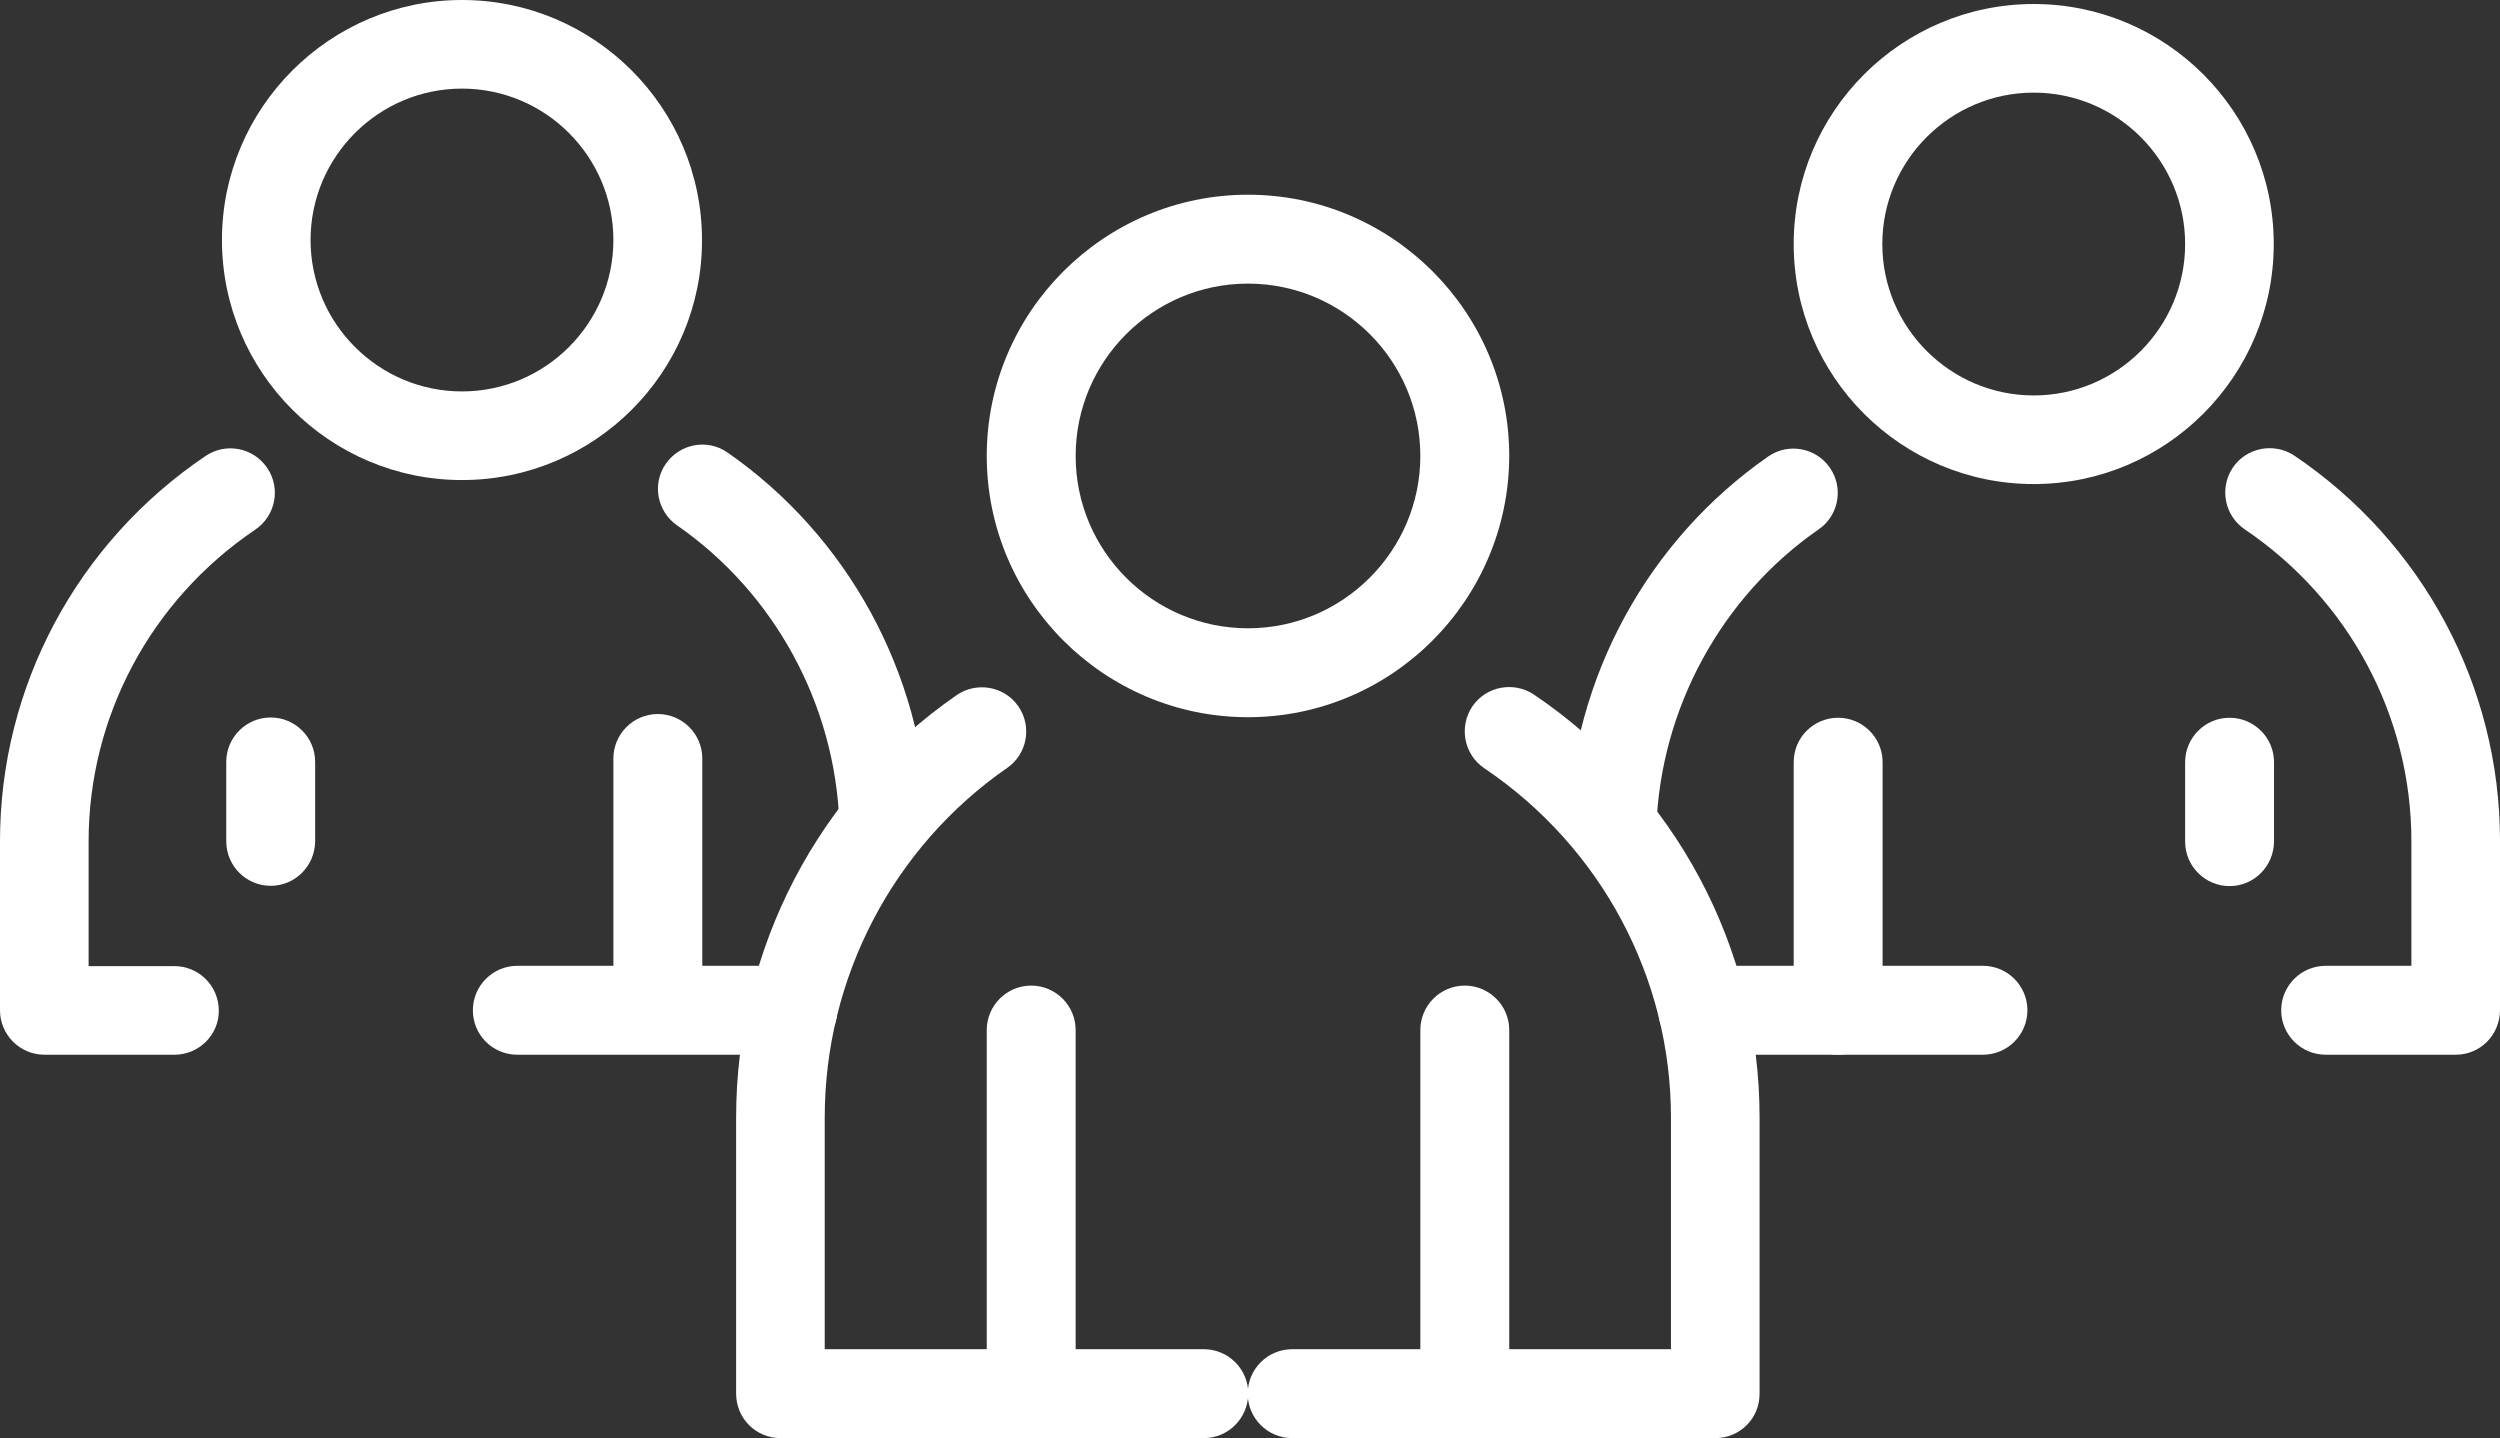
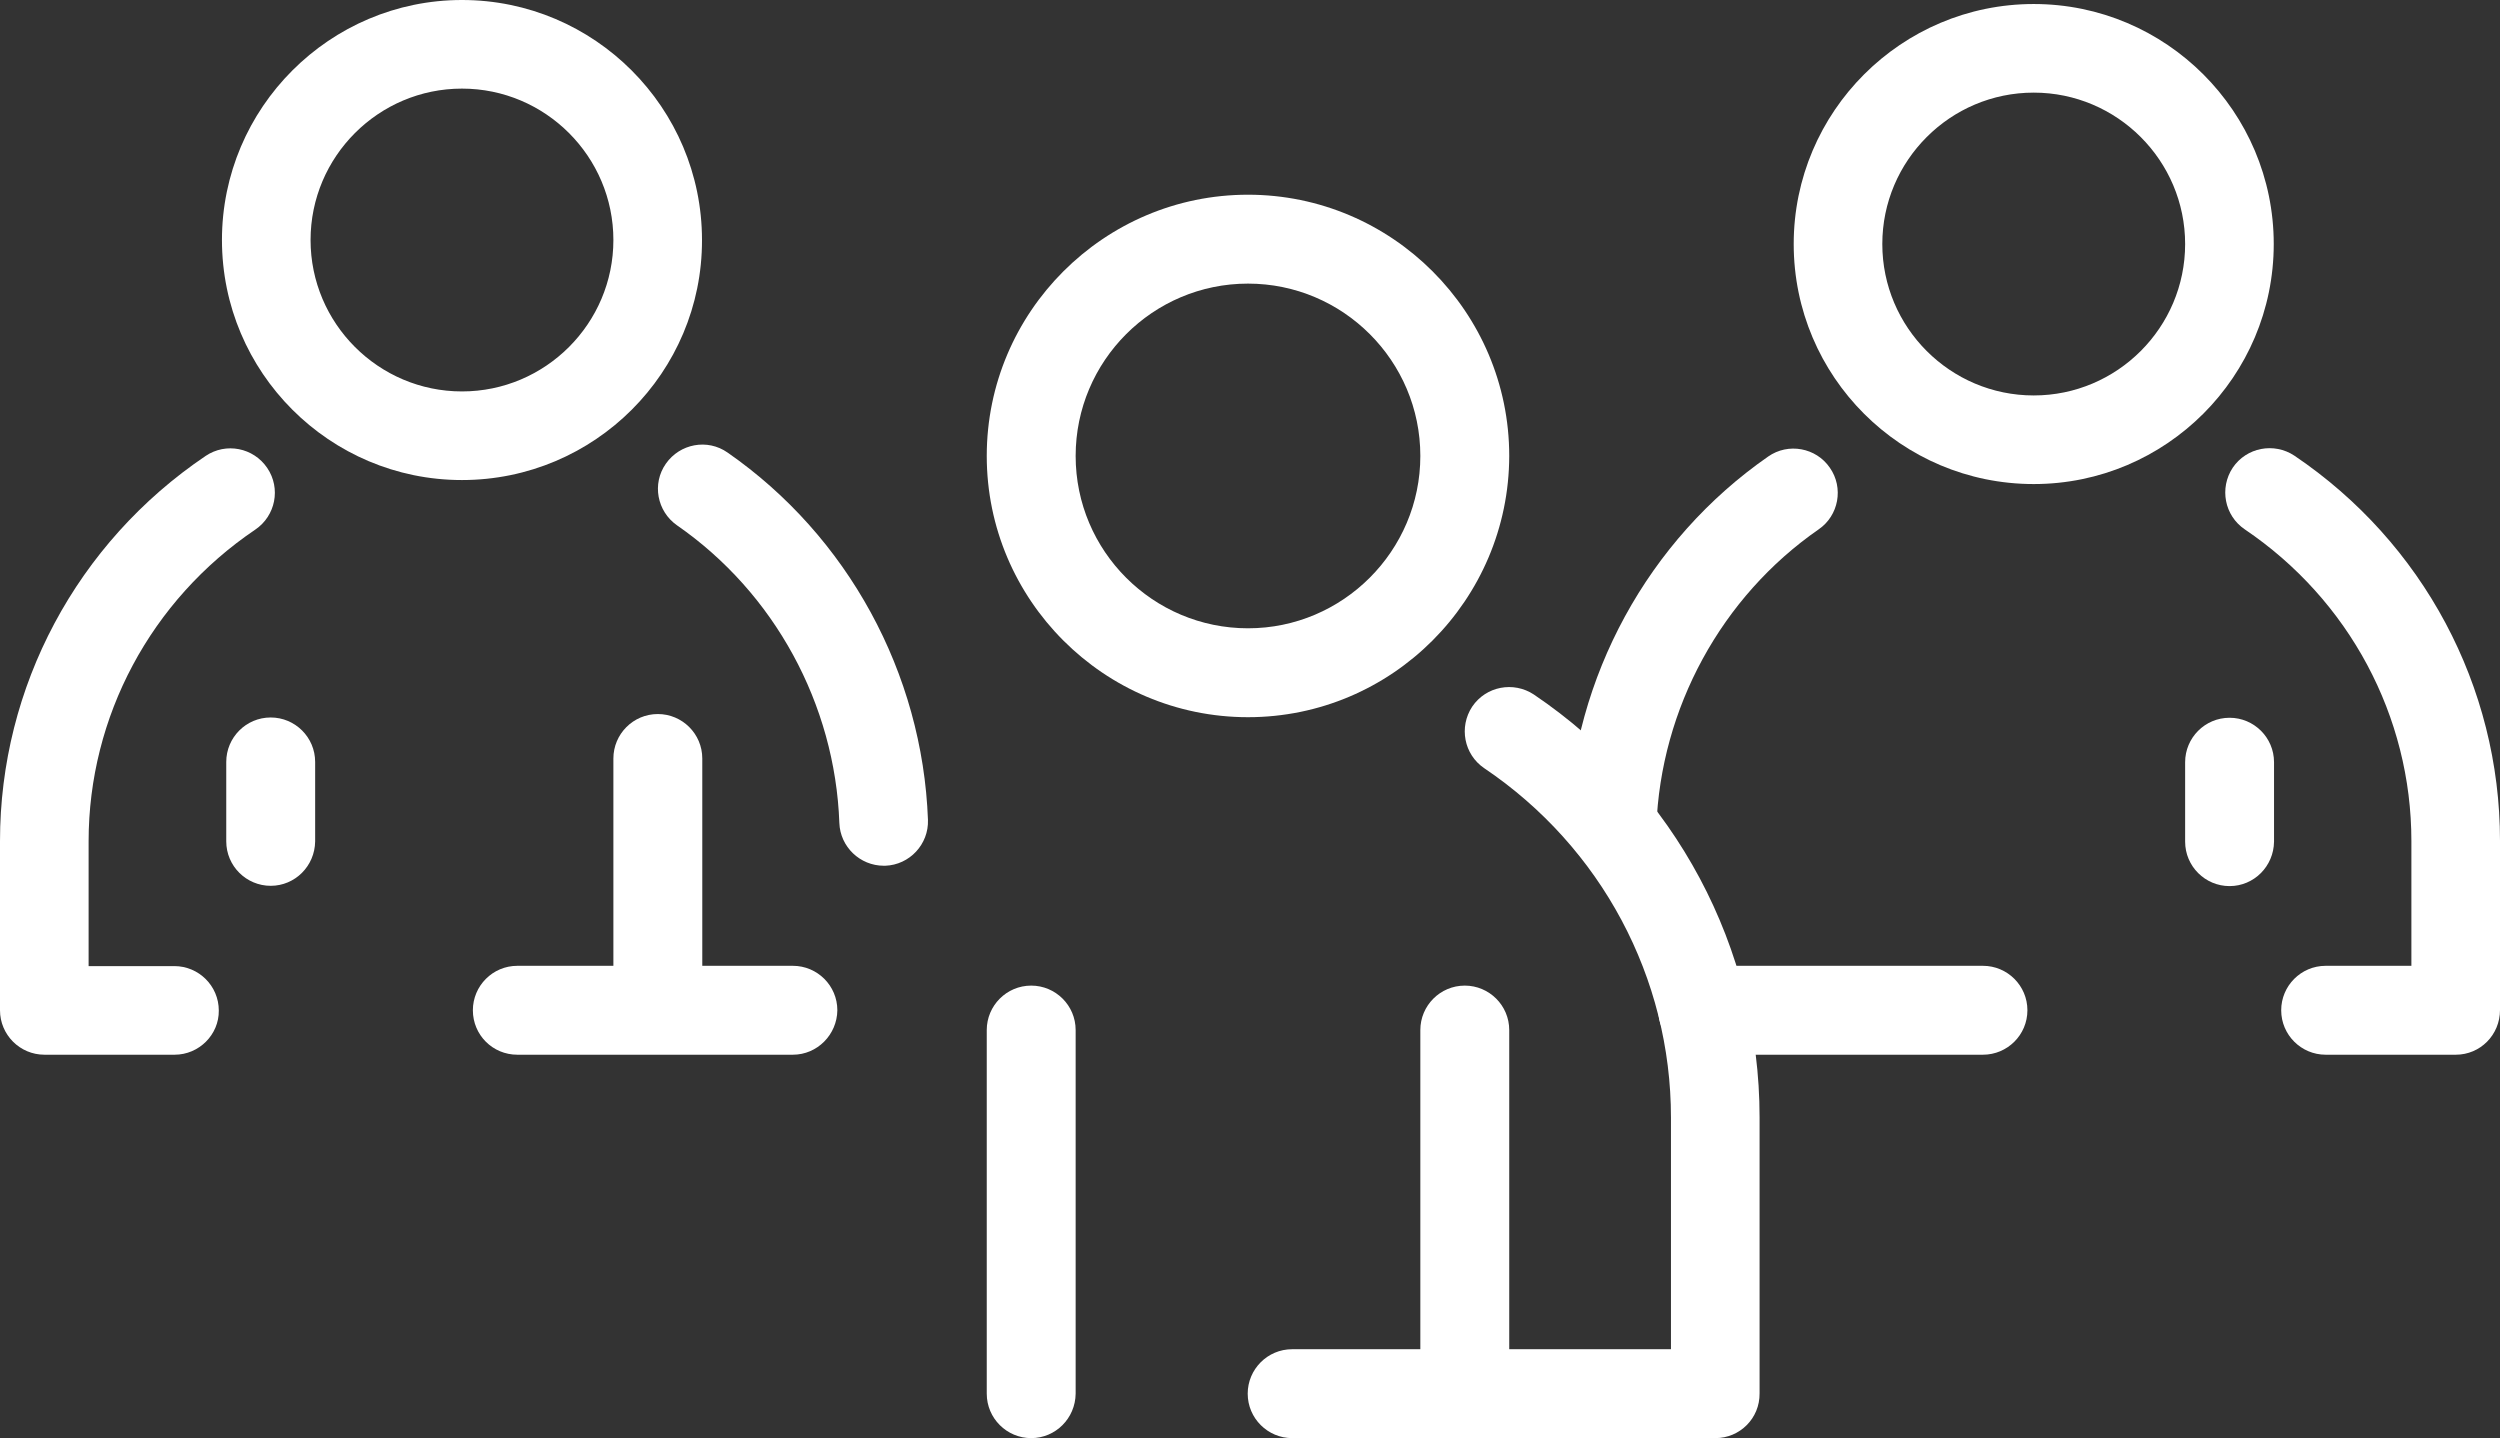
<svg xmlns="http://www.w3.org/2000/svg" xmlns:xlink="http://www.w3.org/1999/xlink" version="1.1" id="Capa_1" x="0px" y="0px" viewBox="0 0 87.18 50.15" style="enable-background:new 0 0 87.18 50.15;" xml:space="preserve">
  <rect x="0" y="0" width="87.18" height="50.15" fill="#333333" stroke="none" />
  <style type="text/css">
	.st0{clip-path:url(#SVGID_2_);fill:#FFFFFF;}
	.st1{clip-path:url(#SVGID_4_);fill:#FFFFFF;}
	.st2{clip-path:url(#SVGID_6_);fill:#FFFFFF;}
</style>
  <g>
    <defs>
      <rect id="SVGID_1_" x="-440.68" y="-96" width="800" height="400" />
    </defs>
    <clipPath id="SVGID_2_">
      <use xlink:href="#SVGID_1_" style="overflow:visible;" />
    </clipPath>
  </g>
  <g>
    <defs>
      <rect id="SVGID_3_" x="-440.68" y="-96" width="800" height="400" />
    </defs>
    <clipPath id="SVGID_4_">
      <use xlink:href="#SVGID_3_" style="overflow:visible;" />
    </clipPath>
  </g>
  <g>
    <defs>
      <rect id="SVGID_5_" x="-440.68" y="-96" width="800" height="400" />
    </defs>
    <clipPath id="SVGID_6_">
      <use xlink:href="#SVGID_5_" style="overflow:visible;" />
    </clipPath>
    <path class="st2" d="M59.82,50.15H45.06c-0.85,0-1.55-0.69-1.55-1.55c0-0.85,0.69-1.55,1.55-1.55h13.21v-8.08   c0-4.87-2.43-9.43-6.51-12.18c-0.71-0.48-0.89-1.44-0.42-2.15c0.48-0.71,1.44-0.89,2.15-0.42c4.93,3.33,7.87,8.84,7.87,14.74v9.63   C61.37,49.46,60.67,50.15,59.82,50.15" />
-     <path class="st2" d="M41.98,50.15H27.22c-0.86,0-1.55-0.69-1.55-1.55v-9.63c0-5.89,2.87-11.39,7.69-14.73   c0.7-0.48,1.67-0.31,2.15,0.39c0.49,0.7,0.31,1.67-0.39,2.15c-3.98,2.76-6.36,7.32-6.36,12.19v8.08h13.22   c0.85,0,1.55,0.69,1.55,1.55C43.52,49.46,42.83,50.15,41.98,50.15" />
    <path class="st2" d="M43.52,25.01c-5.02,0-9.11-4.09-9.11-9.11c0-5.02,4.09-9.11,9.11-9.11c5.02,0,9.11,4.09,9.11,9.11   C52.62,20.92,48.54,25.01,43.52,25.01 M43.52,9.89c-3.32,0-6.01,2.7-6.01,6.01c0,3.32,2.7,6.01,6.01,6.01   c3.31,0,6.01-2.7,6.01-6.01C49.53,12.58,46.83,9.89,43.52,9.89" />
    <path class="st2" d="M35.96,50.15c-0.85,0-1.55-0.69-1.55-1.55V35.92c0-0.85,0.69-1.55,1.55-1.55c0.85,0,1.55,0.69,1.55,1.55V48.6   C37.5,49.46,36.81,50.15,35.96,50.15" />
    <path class="st2" d="M51.08,50.15c-0.85,0-1.55-0.69-1.55-1.55V35.92c0-0.85,0.69-1.55,1.55-1.55c0.85,0,1.55,0.69,1.55,1.55V48.6   C52.62,49.46,51.93,50.15,51.08,50.15" />
    <path class="st2" d="M85.64,36.78h-4.54c-0.85,0-1.55-0.69-1.55-1.55c0-0.85,0.69-1.55,1.55-1.55h2.99v-4.35   c0-4.35-2.17-8.41-5.81-10.87c-0.71-0.48-0.89-1.44-0.42-2.15c0.48-0.71,1.44-0.89,2.15-0.42c4.49,3.03,7.17,8.05,7.17,13.43v5.9   C87.18,36.09,86.49,36.78,85.64,36.78" />
    <path class="st2" d="M69.15,36.78h-9.77c-0.85,0-1.55-0.69-1.55-1.55c0-0.85,0.69-1.55,1.55-1.55h9.77c0.85,0,1.55,0.69,1.55,1.55   C70.7,36.09,70,36.78,69.15,36.78" />
    <path class="st2" d="M56.22,30.33c-0.91-0.03-1.58-0.75-1.55-1.6c0.19-5.12,2.8-9.9,6.99-12.81c0.7-0.49,1.67-0.31,2.15,0.39   c0.49,0.7,0.31,1.67-0.39,2.15c-3.39,2.35-5.51,6.24-5.66,10.38C57.73,29.67,57.04,30.33,56.22,30.33" />
    <path class="st2" d="M70.92,16.88c-4.62,0-8.37-3.75-8.37-8.37s3.76-8.37,8.37-8.37c4.62,0,8.37,3.76,8.37,8.37   S75.54,16.88,70.92,16.88 M70.92,3.23c-2.91,0-5.28,2.37-5.28,5.28s2.37,5.28,5.28,5.28c2.91,0,5.28-2.37,5.28-5.28   S73.83,3.23,70.92,3.23" />
-     <path class="st2" d="M64.1,36.78c-0.85,0-1.55-0.69-1.55-1.55v-8.65c0-0.86,0.69-1.55,1.55-1.55c0.85,0,1.55,0.69,1.55,1.55v8.65   C65.64,36.09,64.95,36.78,64.1,36.78" />
    <path class="st2" d="M77.75,30.9c-0.85,0-1.55-0.69-1.55-1.55v-2.77c0-0.85,0.69-1.55,1.55-1.55c0.85,0,1.55,0.69,1.55,1.55v2.77   C79.29,30.21,78.6,30.9,77.75,30.9" />
    <path class="st2" d="M30.82,30.19c-0.83,0-1.52-0.66-1.55-1.49c-0.15-4.15-2.27-8.03-5.66-10.38c-0.7-0.49-0.88-1.45-0.39-2.15   c0.49-0.7,1.45-0.88,2.15-0.39c4.19,2.91,6.8,7.69,6.99,12.81c0.03,0.85-0.64,1.57-1.49,1.6C30.86,30.19,30.84,30.19,30.82,30.19" />
    <path class="st2" d="M16.11,16.74c-4.62,0-8.37-3.76-8.37-8.37C7.74,3.76,11.5,0,16.11,0c4.62,0,8.37,3.76,8.37,8.37   C24.49,12.99,20.73,16.74,16.11,16.74 M16.11,3.09c-2.91,0-5.28,2.37-5.28,5.28c0,2.91,2.37,5.28,5.28,5.28   c2.91,0,5.28-2.37,5.28-5.28C21.39,5.46,19.02,3.09,16.11,3.09" />
    <path class="st2" d="M22.94,36.65c-0.85,0-1.55-0.69-1.55-1.55v-8.65c0-0.85,0.69-1.55,1.55-1.55c0.85,0,1.55,0.69,1.55,1.55v8.65   C24.49,35.95,23.79,36.65,22.94,36.65" />
    <path class="st2" d="M6.09,36.78H1.55C0.69,36.78,0,36.08,0,35.23v-5.9c0-5.38,2.68-10.4,7.17-13.43c0.71-0.48,1.67-0.29,2.15,0.42   c0.48,0.71,0.29,1.67-0.42,2.15c-3.64,2.46-5.81,6.52-5.81,10.87v4.35h2.99c0.85,0,1.55,0.69,1.55,1.55   C7.64,36.08,6.94,36.78,6.09,36.78" />
    <path class="st2" d="M27.65,36.78h-9.61c-0.86,0-1.55-0.69-1.55-1.55c0-0.85,0.69-1.55,1.55-1.55h9.61c0.85,0,1.55,0.69,1.55,1.55   C29.19,36.08,28.5,36.78,27.65,36.78" />
    <path class="st2" d="M9.44,30.89c-0.85,0-1.55-0.69-1.55-1.55v-2.77c0-0.85,0.69-1.55,1.55-1.55c0.85,0,1.55,0.69,1.55,1.55v2.77   C10.98,30.2,10.29,30.89,9.44,30.89" />
  </g>
</svg>